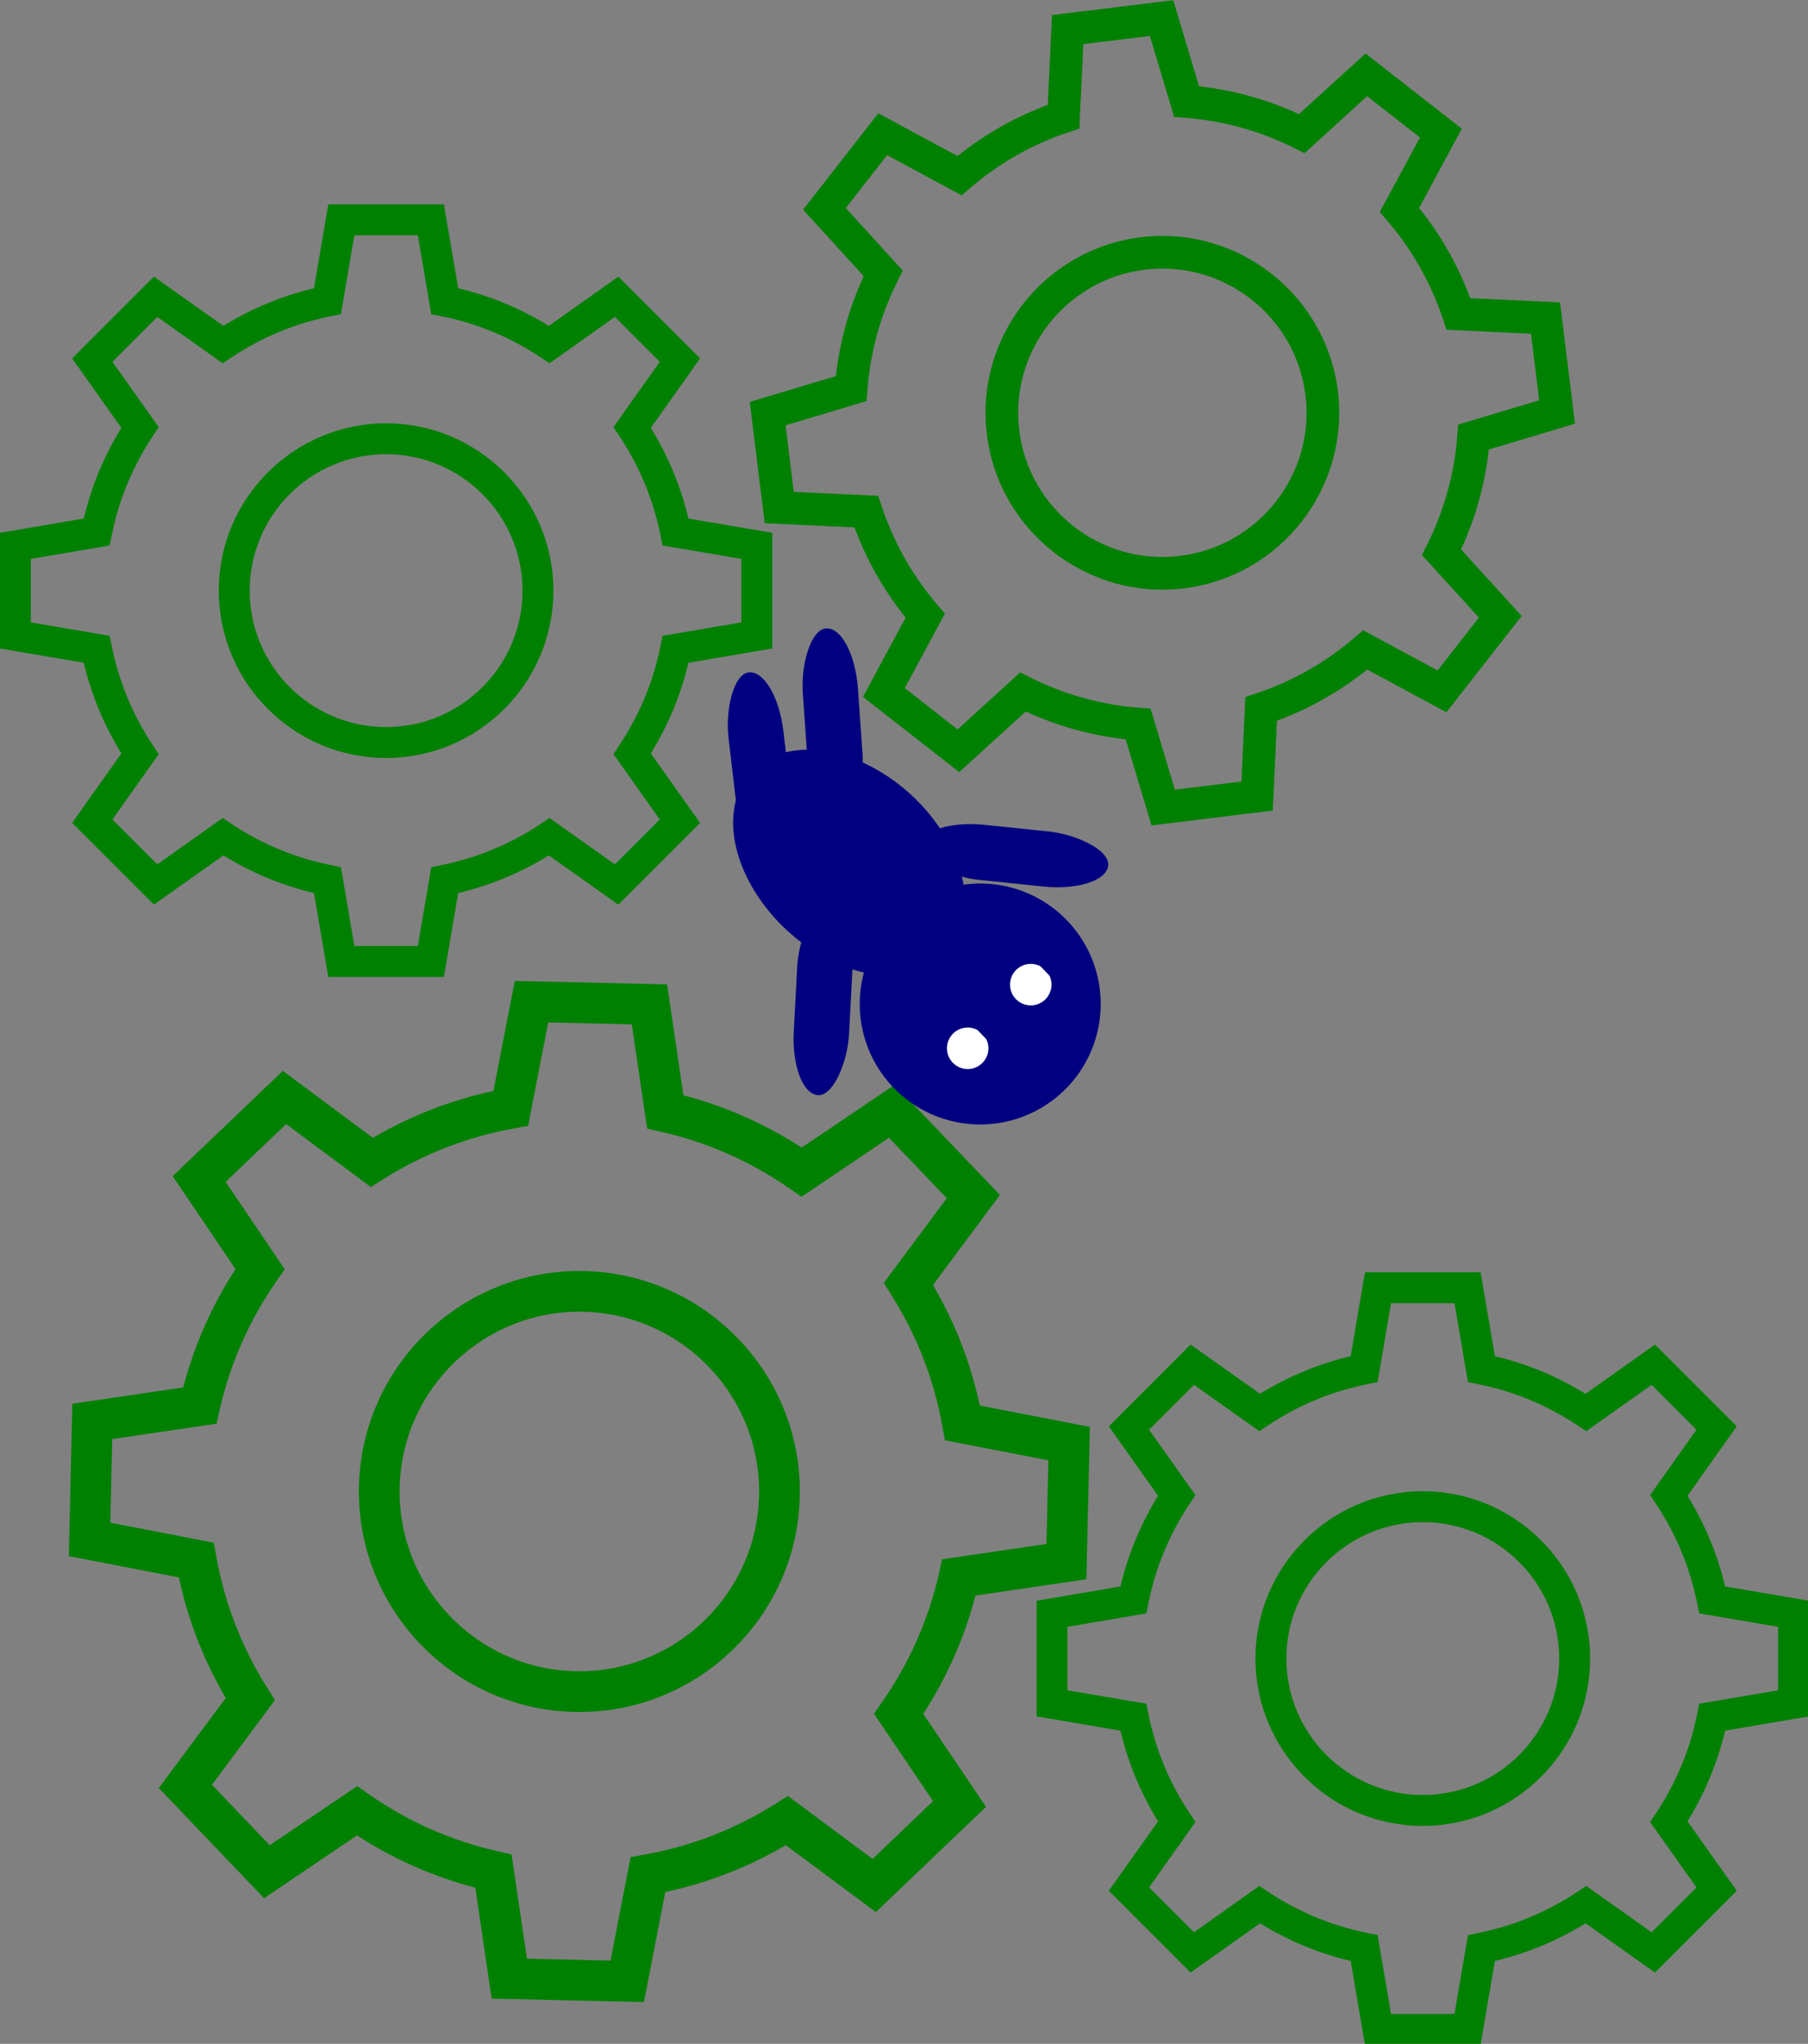
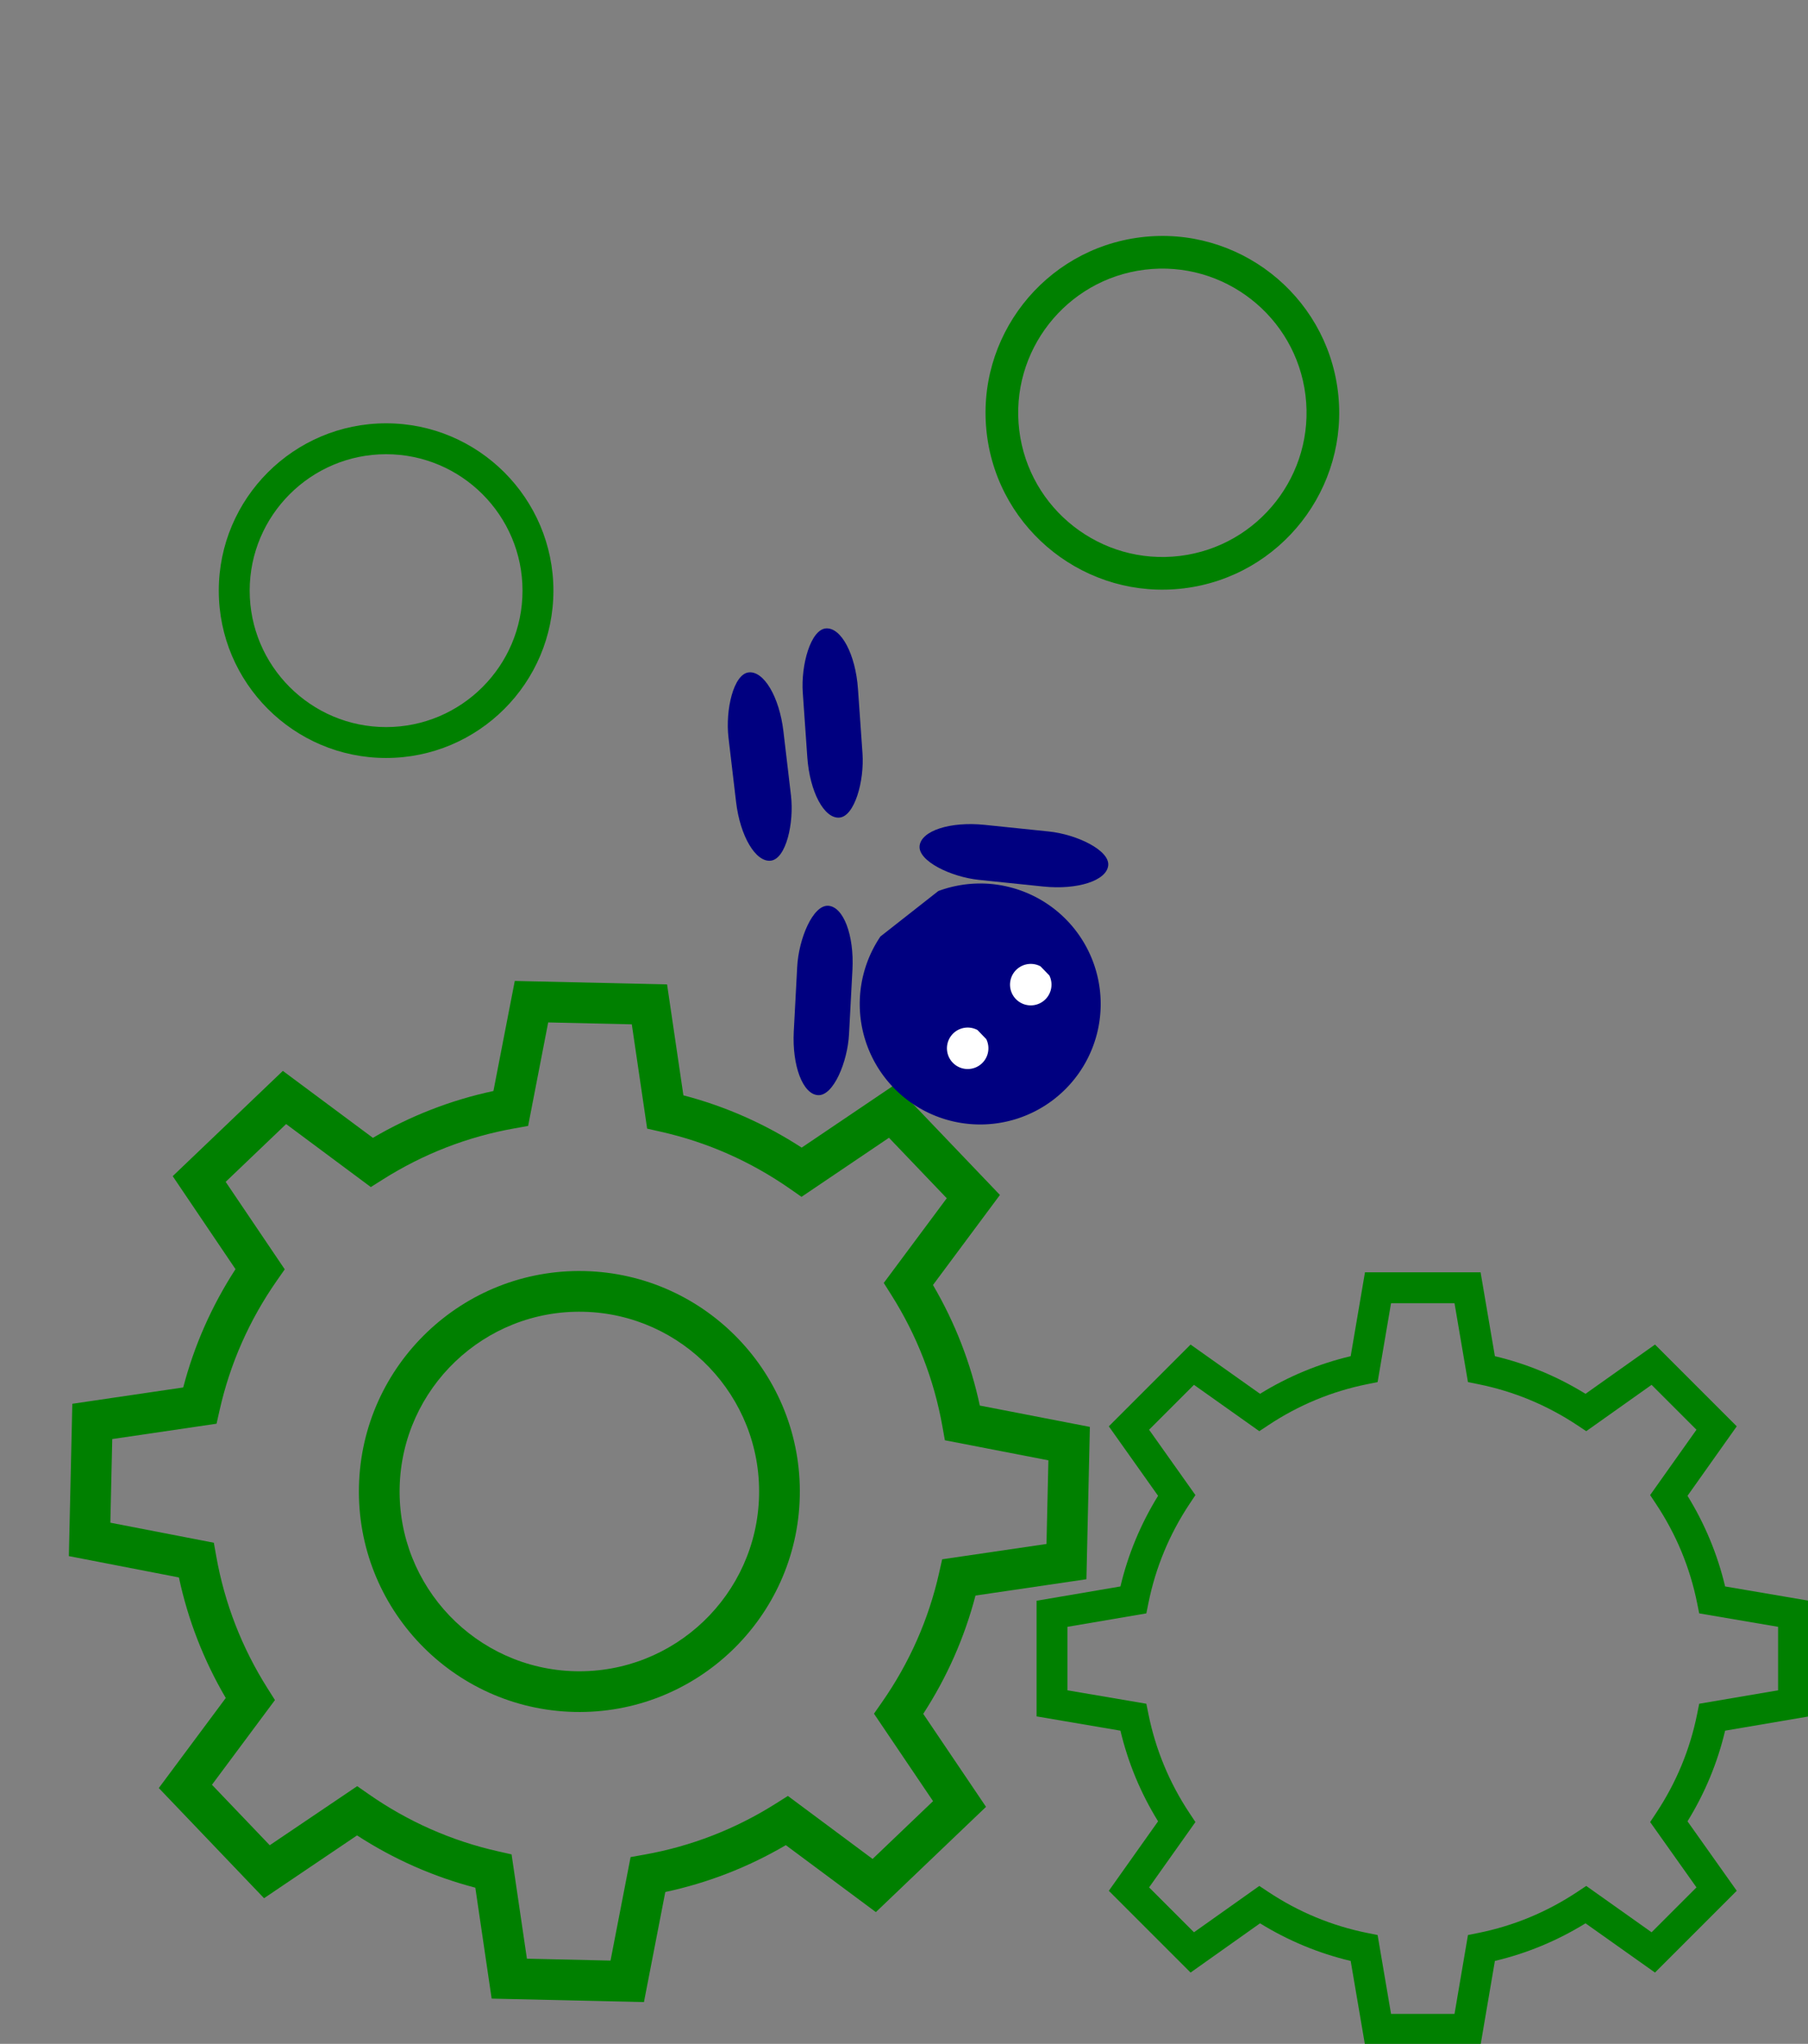
<svg xmlns="http://www.w3.org/2000/svg" xmlns:ns1="http://sodipodi.sourceforge.net/DTD/sodipodi-0.dtd" xmlns:ns2="http://www.inkscape.org/namespaces/inkscape" ns1:docname="development.svg" ns2:version="1.0 (4035a4fb49, 2020-05-01)" id="svg57" version="1.1" viewBox="0 0 101.994 115.285" height="435.721" width="385.488">
  <rect x="0" y="0" width="101.994" height="115.285" fill="#808080" stroke="none" />
  <defs id="defs51" />
  <ns1:namedview ns2:window-maximized="1" ns2:window-y="-9" ns2:window-x="-9" ns2:window-height="1013" ns2:window-width="1920" ns2:snap-global="false" ns2:snap-nodes="false" ns2:object-nodes="false" ns2:snap-others="false" ns2:snap-grids="false" ns2:snap-to-guides="false" units="px" showgrid="false" ns2:document-rotation="0" ns2:current-layer="layer1" ns2:document-units="mm" ns2:cy="149.40007" ns2:cx="188.07161" ns2:zoom="0.98994949" ns2:pageshadow="2" ns2:pageopacity="0.0" borderopacity="1.0" bordercolor="#666666" pagecolor="#ffffff" id="base" />
  <g transform="translate(-42.973,-25.673)" id="layer1" ns2:groupmode="layer" ns2:label="Layer 1">
    <g transform="matrix(0.44,0.01,-0.01,0.44,-15.555,6.517)" id="g963">
      <g id="g6" transform="matrix(0.265,0,0,0.265,147.294,164.681)" style="fill:#008000">
        <g id="g4" style="fill:#008000">
          <path id="path2" d="m 492.308,283 v -73.692 l -53.462,-9.115 C 434,179.78 425.961,160.395 414.875,142.424 L 446.26,98.145 394.154,46.039 349.875,77.433 C 331.885,66.337 312.51,58.289 292.106,53.452 L 282.99,0 h -73.683 l -9.115,53.452 c -20.413,4.846 -39.798,12.885 -57.769,23.971 L 98.144,46.038 46.038,98.144 77.432,142.423 c -11.096,17.99 -19.144,37.365 -23.981,57.769 L 0,209.308 V 283 l 53.452,9.106 c 4.837,20.404 12.885,39.779 23.981,57.769 l -31.394,44.279 52.106,52.106 44.279,-31.385 c 17.971,11.086 37.346,19.125 57.769,23.981 l 9.115,53.452 h 73.683 l 9.115,-53.452 c 20.423,-4.856 39.798,-12.894 57.769,-23.981 l 44.279,31.385 52.106,-52.106 -31.385,-44.279 C 425.961,331.913 434,312.529 438.846,292.106 Z M 421,281.567 c -4.539,22.577 -13.356,43.817 -26.202,63.135 l -3.74,5.635 29.529,41.644 -28.606,28.606 -41.644,-29.529 -5.635,3.74 c -19.327,12.846 -40.567,21.663 -63.135,26.212 l -6.625,1.337 -8.567,50.269 h -40.452 l -8.567,-50.269 -6.625,-1.337 c -22.567,-4.548 -43.808,-13.365 -63.135,-26.212 l -5.635,-3.74 -41.644,29.529 -28.606,-28.606 29.529,-41.644 -3.74,-5.625 C 84.644,325.356 75.837,304.116 71.298,281.568 l -1.337,-6.625 -50.269,-8.558 v -40.462 l 50.269,-8.567 1.337,-6.625 C 75.836,188.183 84.644,166.943 97.5,147.587 l 3.74,-5.625 -29.529,-41.644 28.606,-28.606 41.644,29.529 5.635,-3.74 c 19.327,-12.846 40.567,-21.663 63.135,-26.202 l 6.625,-1.337 8.567,-50.269 h 40.452 l 8.567,50.269 6.625,1.337 c 22.548,4.538 43.789,13.346 63.144,26.202 l 5.625,3.74 41.644,-29.529 28.606,28.606 -29.529,41.644 3.74,5.635 c 12.846,19.327 21.663,40.567 26.202,63.135 l 1.336,6.625 50.279,8.567 v 40.462 l -50.279,8.558 z" style="fill:#008000" />
        </g>
      </g>
      <g id="g12" transform="matrix(0.265,0,0,0.265,147.294,164.681)" style="fill:#008000">
        <g id="g10" style="fill:#008000">
          <path id="path8" d="m 246.154,139.51 c -58.808,0 -106.644,47.837 -106.644,106.644 0,58.798 47.837,106.635 106.644,106.635 58.798,0 106.635,-47.837 106.635,-106.635 C 352.788,187.346 304.952,139.51 246.154,139.51 Z m 0,193.586 c -47.942,0 -86.952,-39 -86.952,-86.942 0,-47.942 39.01,-86.952 86.952,-86.952 47.942,0 86.942,39.01 86.942,86.952 0,47.942 -39,86.942 -86.942,86.942 z" style="fill:#008000" />
        </g>
      </g>
    </g>
    <g style="fill:#008000" transform="matrix(0.265,0,0,0.265,147.294,164.681)" id="g14" />
    <g style="fill:#008000" transform="matrix(0.265,0,0,0.265,147.294,164.681)" id="g16" />
    <g style="fill:#008000" transform="matrix(0.265,0,0,0.265,147.294,164.681)" id="g18" />
    <g style="fill:#008000" transform="matrix(0.265,0,0,0.265,147.294,164.681)" id="g20" />
    <g style="fill:#008000" transform="matrix(0.265,0,0,0.265,147.294,164.681)" id="g22" />
    <g style="fill:#008000" transform="matrix(0.265,0,0,0.265,147.294,164.681)" id="g24" />
    <g style="fill:#008000" transform="matrix(0.265,0,0,0.265,147.294,164.681)" id="g26" />
    <g style="fill:#008000" transform="matrix(0.265,0,0,0.265,147.294,164.681)" id="g28" />
    <g style="fill:#008000" transform="matrix(0.265,0,0,0.265,147.294,164.681)" id="g30" />
    <g style="fill:#008000" transform="matrix(0.265,0,0,0.265,147.294,164.681)" id="g32" />
    <g style="fill:#008000" transform="matrix(0.265,0,0,0.265,147.294,164.681)" id="g34" />
    <g style="fill:#008000" transform="matrix(0.265,0,0,0.265,147.294,164.681)" id="g36" />
    <g style="fill:#008000" transform="matrix(0.265,0,0,0.265,147.294,164.681)" id="g38" />
    <g style="fill:#008000" transform="matrix(0.265,0,0,0.265,147.294,164.681)" id="g40" />
    <g style="fill:#008000" transform="matrix(0.265,0,0,0.265,147.294,164.681)" id="g42" />
    <g id="g963-3" transform="matrix(0.334,0,0,0.334,-6.229,-17.801)">
      <g style="fill:#008000" transform="matrix(0.265,0,0,0.265,147.294,164.681)" id="g6-8">
        <g style="fill:#008000" id="g4-3">
-           <path style="fill:#008000" d="m 492.308,283 v -73.692 l -53.462,-9.115 C 434,179.78 425.961,160.395 414.875,142.424 L 446.26,98.145 394.154,46.039 349.875,77.433 C 331.885,66.337 312.51,58.289 292.106,53.452 L 282.99,0 h -73.683 l -9.115,53.452 c -20.413,4.846 -39.798,12.885 -57.769,23.971 L 98.144,46.038 46.038,98.144 77.432,142.423 c -11.096,17.99 -19.144,37.365 -23.981,57.769 L 0,209.308 V 283 l 53.452,9.106 c 4.837,20.404 12.885,39.779 23.981,57.769 l -31.394,44.279 52.106,52.106 44.279,-31.385 c 17.971,11.086 37.346,19.125 57.769,23.981 l 9.115,53.452 h 73.683 l 9.115,-53.452 c 20.423,-4.856 39.798,-12.894 57.769,-23.981 l 44.279,31.385 52.106,-52.106 -31.385,-44.279 C 425.961,331.913 434,312.529 438.846,292.106 Z M 421,281.567 c -4.539,22.577 -13.356,43.817 -26.202,63.135 l -3.74,5.635 29.529,41.644 -28.606,28.606 -41.644,-29.529 -5.635,3.74 c -19.327,12.846 -40.567,21.663 -63.135,26.212 l -6.625,1.337 -8.567,50.269 h -40.452 l -8.567,-50.269 -6.625,-1.337 c -22.567,-4.548 -43.808,-13.365 -63.135,-26.212 l -5.635,-3.74 -41.644,29.529 -28.606,-28.606 29.529,-41.644 -3.74,-5.625 C 84.644,325.356 75.837,304.116 71.298,281.568 l -1.337,-6.625 -50.269,-8.558 v -40.462 l 50.269,-8.567 1.337,-6.625 C 75.836,188.183 84.644,166.943 97.5,147.587 l 3.74,-5.625 -29.529,-41.644 28.606,-28.606 41.644,29.529 5.635,-3.74 c 19.327,-12.846 40.567,-21.663 63.135,-26.202 l 6.625,-1.337 8.567,-50.269 h 40.452 l 8.567,50.269 6.625,1.337 c 22.548,4.538 43.789,13.346 63.144,26.202 l 5.625,3.74 41.644,-29.529 28.606,28.606 -29.529,41.644 3.74,5.635 c 12.846,19.327 21.663,40.567 26.202,63.135 l 1.336,6.625 50.279,8.567 v 40.462 l -50.279,8.558 z" id="path2-4" />
-         </g>
+           </g>
      </g>
      <g style="fill:#008000" transform="matrix(0.265,0,0,0.265,147.294,164.681)" id="g12-4">
        <g style="fill:#008000" id="g10-1">
          <path style="fill:#008000" d="m 246.154,139.51 c -58.808,0 -106.644,47.837 -106.644,106.644 0,58.798 47.837,106.635 106.644,106.635 58.798,0 106.635,-47.837 106.635,-106.635 C 352.788,187.346 304.952,139.51 246.154,139.51 Z m 0,193.586 c -47.942,0 -86.952,-39 -86.952,-86.942 0,-47.942 39.01,-86.952 86.952,-86.952 47.942,0 86.942,39.01 86.942,86.952 0,47.942 -39,86.942 -86.942,86.942 z" id="path8-0" />
        </g>
      </g>
    </g>
    <g id="g963-0" transform="matrix(0.353,0,0,0.353,33.253,-31.394)">
      <g transform="rotate(-7.002,194.232,222.484)" id="g1176">
        <g id="g6-2" transform="matrix(0.265,0,0,0.265,147.294,164.681)" style="fill:#008000">
          <g id="g4-2" style="fill:#008000">
-             <path id="path2-6" d="m 492.308,283 v -73.692 l -53.462,-9.115 C 434,179.78 425.961,160.395 414.875,142.424 L 446.26,98.145 394.154,46.039 349.875,77.433 C 331.885,66.337 312.51,58.289 292.106,53.452 L 282.99,0 h -73.683 l -9.115,53.452 c -20.413,4.846 -39.798,12.885 -57.769,23.971 L 98.144,46.038 46.038,98.144 77.432,142.423 c -11.096,17.99 -19.144,37.365 -23.981,57.769 L 0,209.308 V 283 l 53.452,9.106 c 4.837,20.404 12.885,39.779 23.981,57.769 l -31.394,44.279 52.106,52.106 44.279,-31.385 c 17.971,11.086 37.346,19.125 57.769,23.981 l 9.115,53.452 h 73.683 l 9.115,-53.452 c 20.423,-4.856 39.798,-12.894 57.769,-23.981 l 44.279,31.385 52.106,-52.106 -31.385,-44.279 C 425.961,331.913 434,312.529 438.846,292.106 Z M 421,281.567 c -4.539,22.577 -13.356,43.817 -26.202,63.135 l -3.74,5.635 29.529,41.644 -28.606,28.606 -41.644,-29.529 -5.635,3.74 c -19.327,12.846 -40.567,21.663 -63.135,26.212 l -6.625,1.337 -8.567,50.269 h -40.452 l -8.567,-50.269 -6.625,-1.337 c -22.567,-4.548 -43.808,-13.365 -63.135,-26.212 l -5.635,-3.74 -41.644,29.529 -28.606,-28.606 29.529,-41.644 -3.74,-5.625 C 84.644,325.356 75.837,304.116 71.298,281.568 l -1.337,-6.625 -50.269,-8.558 v -40.462 l 50.269,-8.567 1.337,-6.625 C 75.836,188.183 84.644,166.943 97.5,147.587 l 3.74,-5.625 -29.529,-41.644 28.606,-28.606 41.644,29.529 5.635,-3.74 c 19.327,-12.846 40.567,-21.663 63.135,-26.202 l 6.625,-1.337 8.567,-50.269 h 40.452 l 8.567,50.269 6.625,1.337 c 22.548,4.538 43.789,13.346 63.144,26.202 l 5.625,3.74 41.644,-29.529 28.606,28.606 -29.529,41.644 3.74,5.635 c 12.846,19.327 21.663,40.567 26.202,63.135 l 1.336,6.625 50.279,8.567 v 40.462 l -50.279,8.558 z" style="fill:#008000" />
-           </g>
+             </g>
        </g>
        <g id="g12-8" transform="matrix(0.265,0,0,0.265,147.294,164.681)" style="fill:#008000">
          <g id="g10-3" style="fill:#008000">
            <path id="path8-09" d="m 246.154,139.51 c -58.808,0 -106.644,47.837 -106.644,106.644 0,58.798 47.837,106.635 106.644,106.635 58.798,0 106.635,-47.837 106.635,-106.635 C 352.788,187.346 304.952,139.51 246.154,139.51 Z m 0,193.586 c -47.942,0 -86.952,-39 -86.952,-86.942 0,-47.942 39.01,-86.952 86.952,-86.952 47.942,0 86.942,39.01 86.942,86.952 0,47.942 -39,86.942 -86.942,86.942 z" style="fill:#008000" />
          </g>
        </g>
      </g>
    </g>
    <g id="g1069">
-       <path d="m 123.261,14.291 a 7.512,5.195 0 0 1 -8.142,3.731 7.512,5.195 0 0 1 -6.59,-4.986 7.512,5.195 0 0 1 6.104,-5.273 7.512,5.195 0 0 1 8.478,3.355" transform="matrix(0.7,0.714,0.75,-0.662,0,0)" ns1:arc-type="arc" ns1:open="true" ns1:end="5.9398965" ns1:start="0.27782151" ns1:ry="5.1949005" ns1:rx="7.5120935" ns1:cy="12.866193" ns1:cx="116.03678" ns1:type="arc" id="path192-6" style="fill:#000080;stroke-width:0.363" />
      <path d="m -119.672,-20.484 a 6.795,6.795 0 0 1 -7.365,4.88 6.795,6.795 0 0 1 -5.961,-6.522 6.795,6.795 0 0 1 5.521,-6.898 6.795,6.795 0 0 1 7.669,4.388" transform="matrix(-0.643,-0.766,-0.766,0.643,0,0)" ns1:arc-type="arc" ns1:open="true" ns1:end="5.9398965" ns1:start="0.27782151" ns1:ry="6.7950873" ns1:rx="6.7950873" ns1:cy="-22.347359" ns1:cx="-126.20669" ns1:type="arc" id="path194-0" style="fill:#000080;stroke-width:0.371" />
      <path d="m 13.195,-128.816 a 1.17,1.17 0 0 1 -1.268,0.84 1.17,1.17 0 0 1 -1.026,-1.123 1.17,1.17 0 0 1 0.95,-1.187 1.17,1.17 0 0 1 1.32,0.755" ns1:arc-type="arc" ns1:open="true" ns1:end="5.9398965" ns1:start="0.27782151" ns1:ry="1.169646" ns1:rx="1.169646" ns1:cy="-129.13649" ns1:cx="12.070087" ns1:type="arc" id="path215-7" style="fill:#ffffff;stroke-width:0.441" transform="matrix(0.696,-0.718,-0.718,-0.696,0,0)" />
      <path d="m 8.14,-128.76 a 1.17,1.17 0 0 1 -1.268,0.84 1.17,1.17 0 0 1 -1.026,-1.123 1.17,1.17 0 0 1 0.95,-1.187 1.17,1.17 0 0 1 1.32,0.755" style="fill:#ffffff;stroke-width:0.441" id="path215-0-1" ns1:type="arc" ns1:cx="7.01509" ns1:cy="-129.08078" ns1:rx="1.169646" ns1:ry="1.169646" ns1:start="0.27782151" ns1:end="5.9398965" ns1:open="true" ns1:arc-type="arc" transform="matrix(0.696,-0.718,-0.718,-0.696,0,0)" />
      <rect ry="3.526" y="-77.9" x="83.476" height="10.694" width="3.119" id="rect236-08" style="fill:#000080;stroke-width:0.204" transform="matrix(0.998,-0.07,-0.07,-0.998,0,0)" />
      <rect style="fill:#000080;stroke-width:0.204" id="rect236-0-8" width="3.119" height="10.694" x="75.629" y="-83.838" ry="3.526" transform="matrix(0.993,-0.117,-0.117,-0.993,0,0)" />
      <rect clip-path="none" transform="matrix(-0.999,-0.053,-0.053,0.999,0,0)" style="fill:#000080;stroke-width:0.204" id="rect236-6-6" width="3.119" height="10.694" x="-95.153" y="71.875" ry="3.526" />
      <rect transform="matrix(-0.103,0.995,0.995,0.103,0,0)" style="fill:#000080;stroke-width:0.204" id="rect236-1-1" width="3.119" height="10.694" x="61.652" y="101.87" ry="3.526" />
    </g>
    <g transform="matrix(0.334,0,0,0.334,52.253,42.436)" id="g963-3-6">
      <g id="g6-8-5" transform="matrix(0.265,0,0,0.265,147.294,164.681)" style="fill:#008000">
        <g id="g4-3-8" style="fill:#008000">
          <path id="path2-4-3" d="m 492.308,283 v -73.692 l -53.462,-9.115 C 434,179.78 425.961,160.395 414.875,142.424 L 446.26,98.145 394.154,46.039 349.875,77.433 C 331.885,66.337 312.51,58.289 292.106,53.452 L 282.99,0 h -73.683 l -9.115,53.452 c -20.413,4.846 -39.798,12.885 -57.769,23.971 L 98.144,46.038 46.038,98.144 77.432,142.423 c -11.096,17.99 -19.144,37.365 -23.981,57.769 L 0,209.308 V 283 l 53.452,9.106 c 4.837,20.404 12.885,39.779 23.981,57.769 l -31.394,44.279 52.106,52.106 44.279,-31.385 c 17.971,11.086 37.346,19.125 57.769,23.981 l 9.115,53.452 h 73.683 l 9.115,-53.452 c 20.423,-4.856 39.798,-12.894 57.769,-23.981 l 44.279,31.385 52.106,-52.106 -31.385,-44.279 C 425.961,331.913 434,312.529 438.846,292.106 Z M 421,281.567 c -4.539,22.577 -13.356,43.817 -26.202,63.135 l -3.74,5.635 29.529,41.644 -28.606,28.606 -41.644,-29.529 -5.635,3.74 c -19.327,12.846 -40.567,21.663 -63.135,26.212 l -6.625,1.337 -8.567,50.269 h -40.452 l -8.567,-50.269 -6.625,-1.337 c -22.567,-4.548 -43.808,-13.365 -63.135,-26.212 l -5.635,-3.74 -41.644,29.529 -28.606,-28.606 29.529,-41.644 -3.74,-5.625 C 84.644,325.356 75.837,304.116 71.298,281.568 l -1.337,-6.625 -50.269,-8.558 v -40.462 l 50.269,-8.567 1.337,-6.625 C 75.836,188.183 84.644,166.943 97.5,147.587 l 3.74,-5.625 -29.529,-41.644 28.606,-28.606 41.644,29.529 5.635,-3.74 c 19.327,-12.846 40.567,-21.663 63.135,-26.202 l 6.625,-1.337 8.567,-50.269 h 40.452 l 8.567,50.269 6.625,1.337 c 22.548,4.538 43.789,13.346 63.144,26.202 l 5.625,3.74 41.644,-29.529 28.606,28.606 -29.529,41.644 3.74,5.635 c 12.846,19.327 21.663,40.567 26.202,63.135 l 1.336,6.625 50.279,8.567 v 40.462 l -50.279,8.558 z" style="fill:#008000" />
        </g>
      </g>
      <g id="g12-4-7" transform="matrix(0.265,0,0,0.265,147.294,164.681)" style="fill:#008000">
        <g id="g10-1-5" style="fill:#008000">
-           <path id="path8-0-9" d="m 246.154,139.51 c -58.808,0 -106.644,47.837 -106.644,106.644 0,58.798 47.837,106.635 106.644,106.635 58.798,0 106.635,-47.837 106.635,-106.635 C 352.788,187.346 304.952,139.51 246.154,139.51 Z m 0,193.586 c -47.942,0 -86.952,-39 -86.952,-86.942 0,-47.942 39.01,-86.952 86.952,-86.952 47.942,0 86.942,39.01 86.942,86.952 0,47.942 -39,86.942 -86.942,86.942 z" style="fill:#008000" />
-         </g>
+           </g>
      </g>
    </g>
  </g>
</svg>